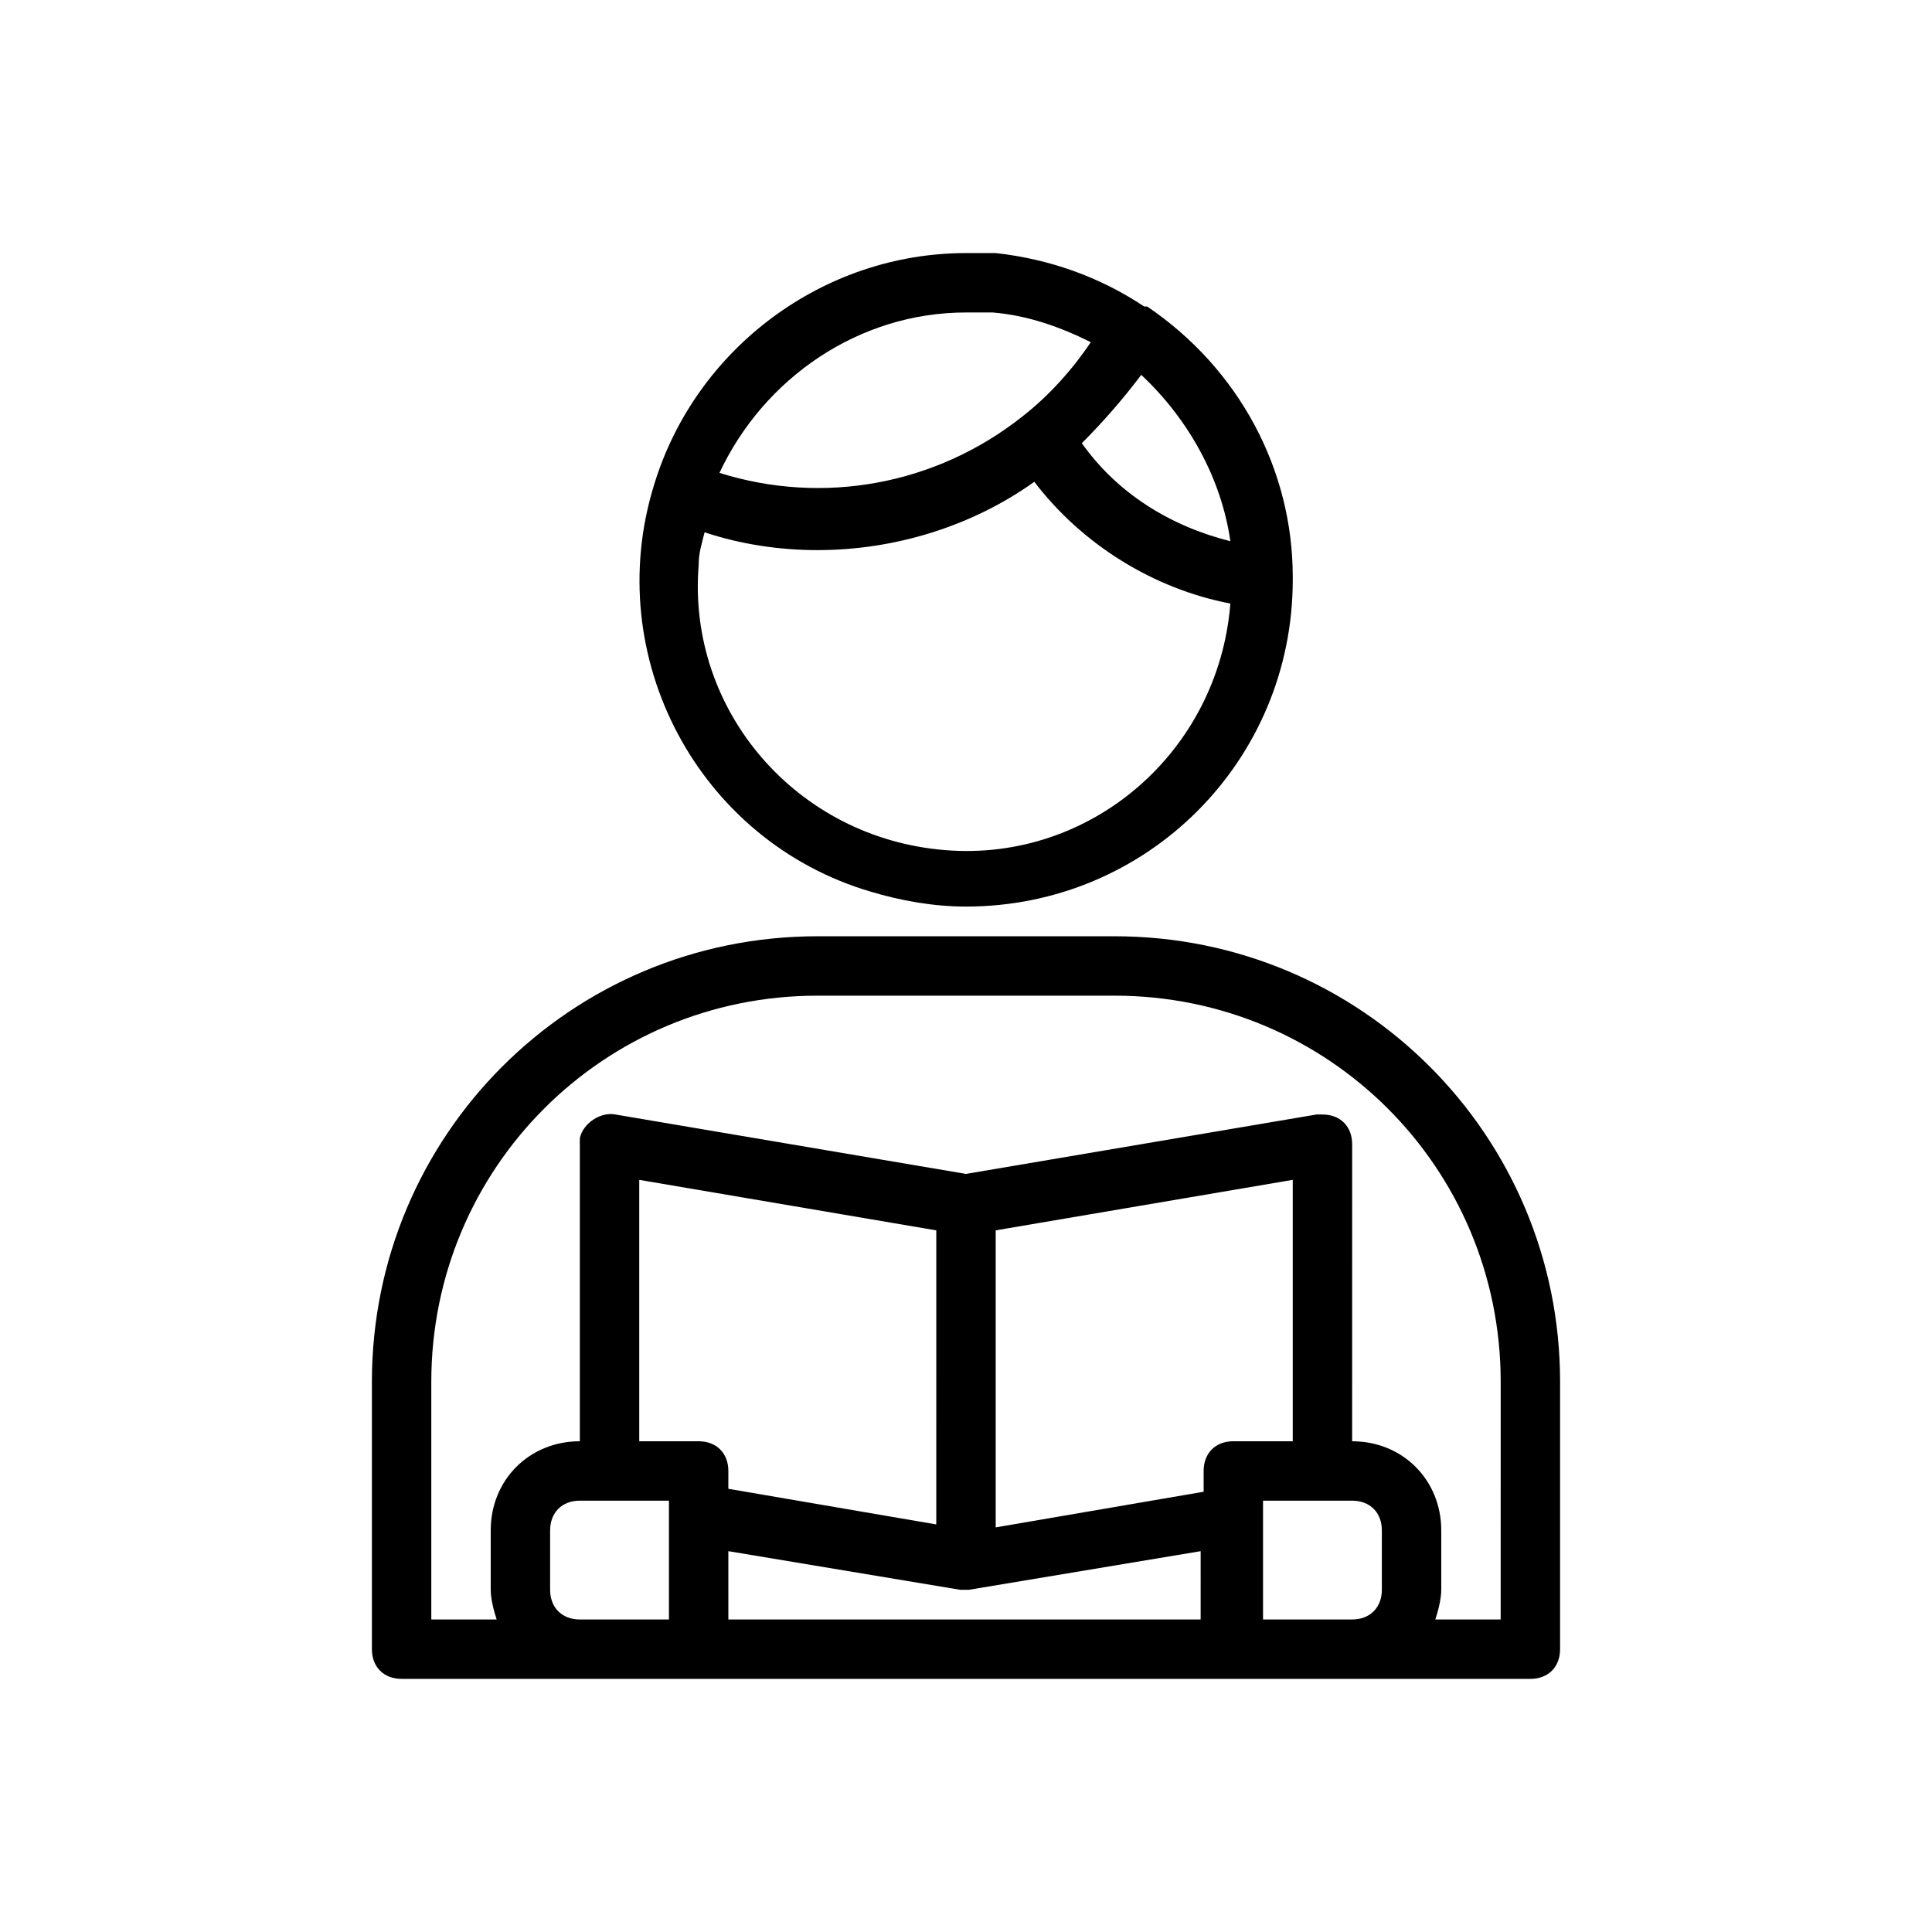
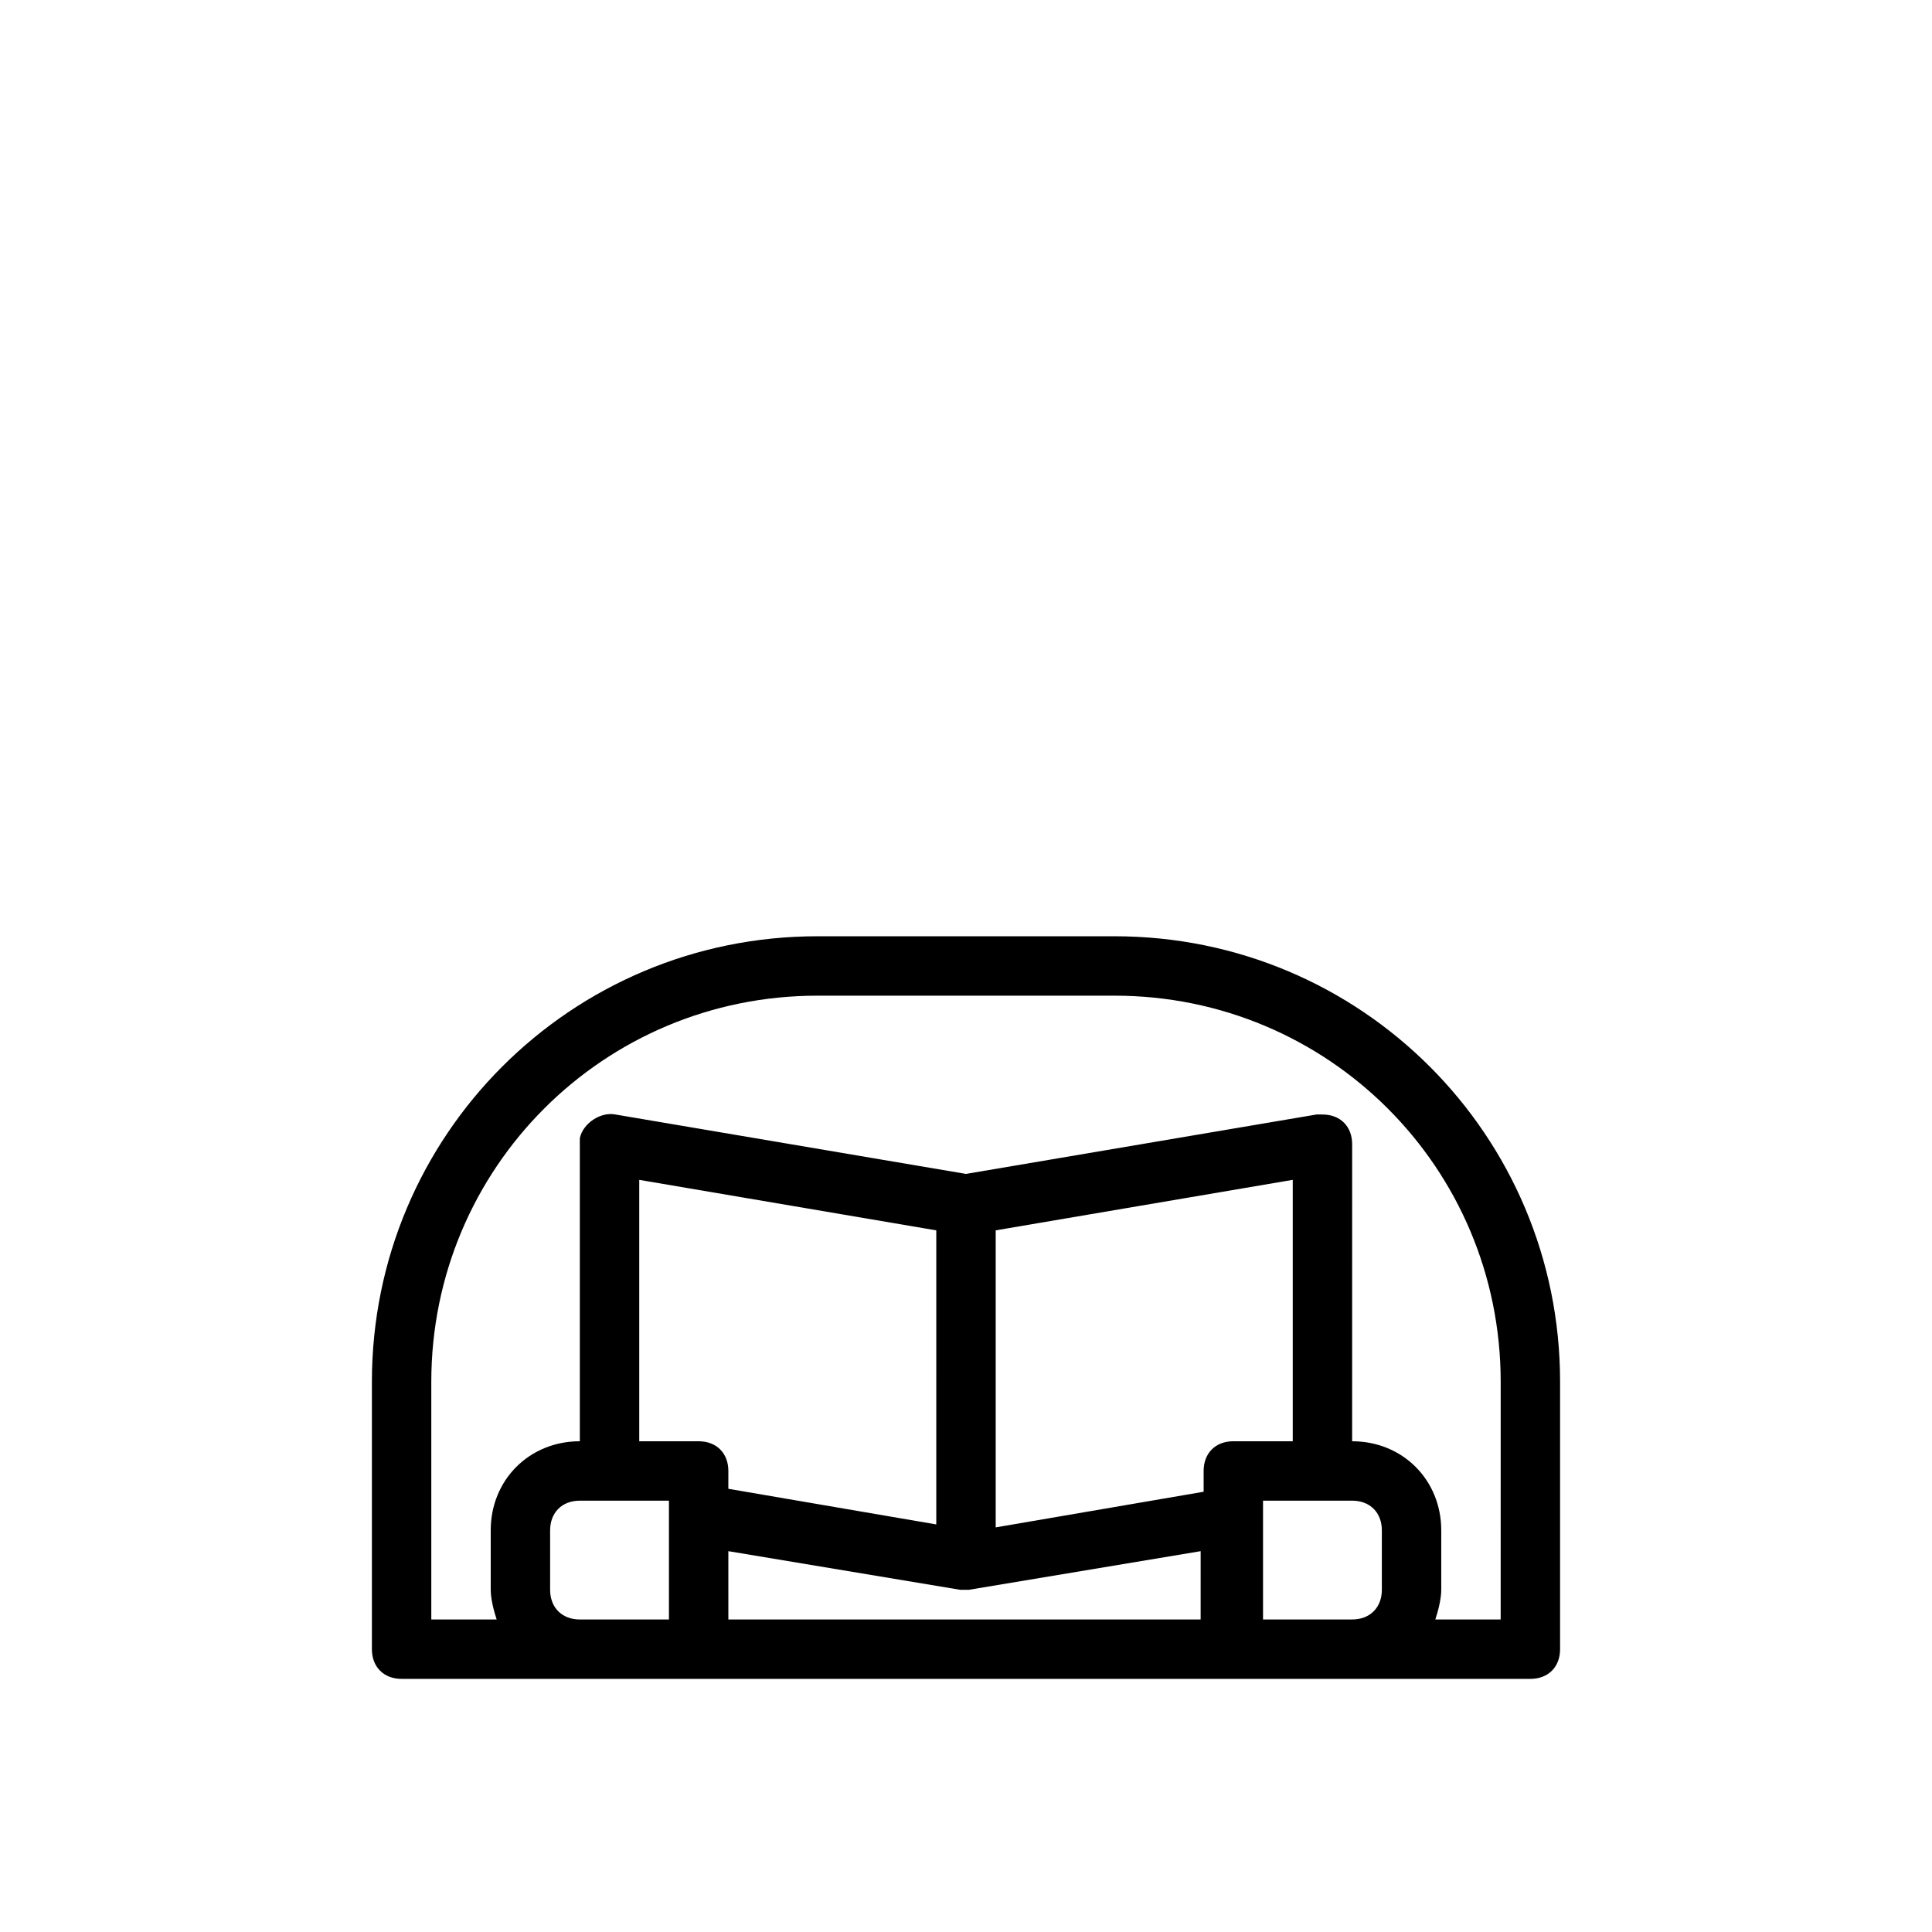
<svg xmlns="http://www.w3.org/2000/svg" fill="#000000" width="800px" height="800px" version="1.1" viewBox="144 144 512 512">
  <g>
    <path d="m439.36 392.12h-78.723c-65.336 0-118.08 52.742-118.08 118.08v70.848c0 4.723 3.148 7.871 7.871 7.871h299.14c4.723 0 7.871-3.148 7.871-7.871v-70.848c0.004-65.34-52.738-118.08-118.07-118.08zm-141.7 181.06c-4.723 0-7.871-3.148-7.871-7.871v-15.742c0-4.723 3.148-7.871 7.871-7.871h23.617v31.488zm188.93-47.234h-15.742c-4.723 0-7.871 3.148-7.871 7.871v5.512l-55.105 9.445v-78.719l78.719-13.383zm-149.57 29.129 61.402 10.234h2.363l61.402-10.234-0.004 18.105h-125.16zm55.102-7.086-55.105-9.445 0.004-4.723c0-4.723-3.148-7.871-7.871-7.871h-15.742v-69.273l78.719 13.383zm86.594 25.191v-31.488h23.617c4.723 0 7.871 3.148 7.871 7.871v15.742c0 4.723-3.148 7.871-7.871 7.871zm62.977 0h-17.32c0.789-2.363 1.574-5.512 1.574-7.871v-15.742c0-13.383-10.234-23.617-23.617-23.617l0.004-78.723c0-4.723-3.148-7.871-7.871-7.871h-1.574l-92.891 15.742-92.891-15.742c-3.938-0.789-8.66 2.363-9.445 6.297v1.574 78.719c-13.383 0-23.617 10.234-23.617 23.617v15.742c0 2.363 0.789 5.512 1.574 7.871l-17.32 0.004v-62.977c0-56.68 45.656-102.34 102.34-102.34h78.719c56.68 0 102.34 45.656 102.34 102.34z" />
-     <path d="m400 384.25c48.02 0 86.594-38.574 86.594-86.594v-0.789c0-28.34-14.168-55.105-38.574-71.637h-0.789c-11.809-7.871-25.191-12.594-39.359-14.168-2.363 0.004-4.723 0.004-7.871 0.004-37.785 0-71.637 25.191-82.656 61.402-14.168 45.656 11.809 94.465 57.465 107.85 7.871 2.359 16.531 3.934 25.191 3.934zm70.059-96.824c-15.742-3.938-29.914-12.594-39.359-25.977 5.512-5.512 11.02-11.809 15.742-18.105 12.598 11.805 21.258 27.551 23.617 44.082zm-70.059-60.617h7.086c9.445 0.789 18.105 3.938 25.977 7.871-4.723 7.086-11.02 14.168-18.105 19.68-22.828 18.105-52.742 23.617-80.293 14.957 11.805-25.188 36.996-42.508 65.336-42.508zm-69.273 58.254c9.445 3.148 19.68 4.723 29.914 4.723 20.469 0 40.934-6.297 57.465-18.105 12.594 16.531 31.488 28.34 51.957 32.273-3.148 39.359-37 68.488-75.57 65.336-39.359-3.148-68.488-37-65.336-75.57-0.008-3.144 0.781-5.508 1.57-8.656z" />
  </g>
</svg>